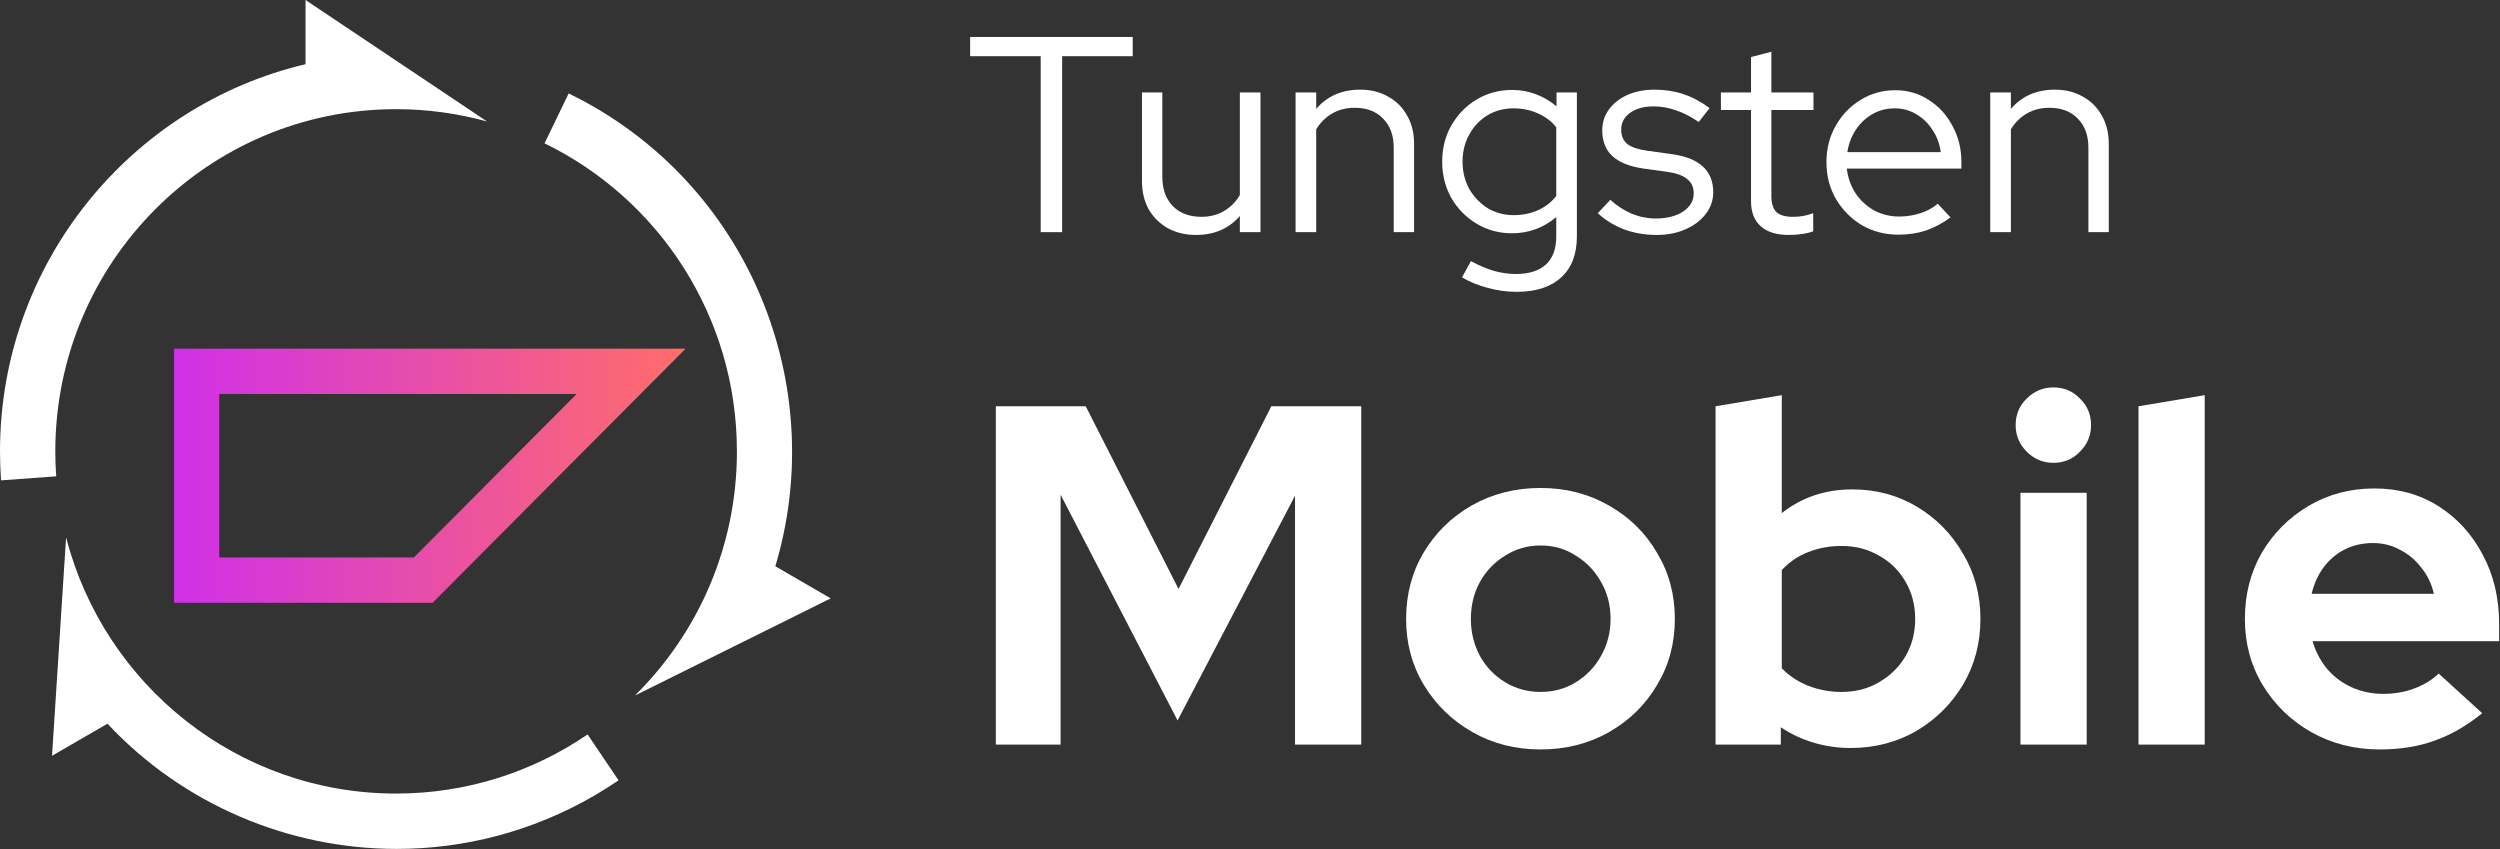
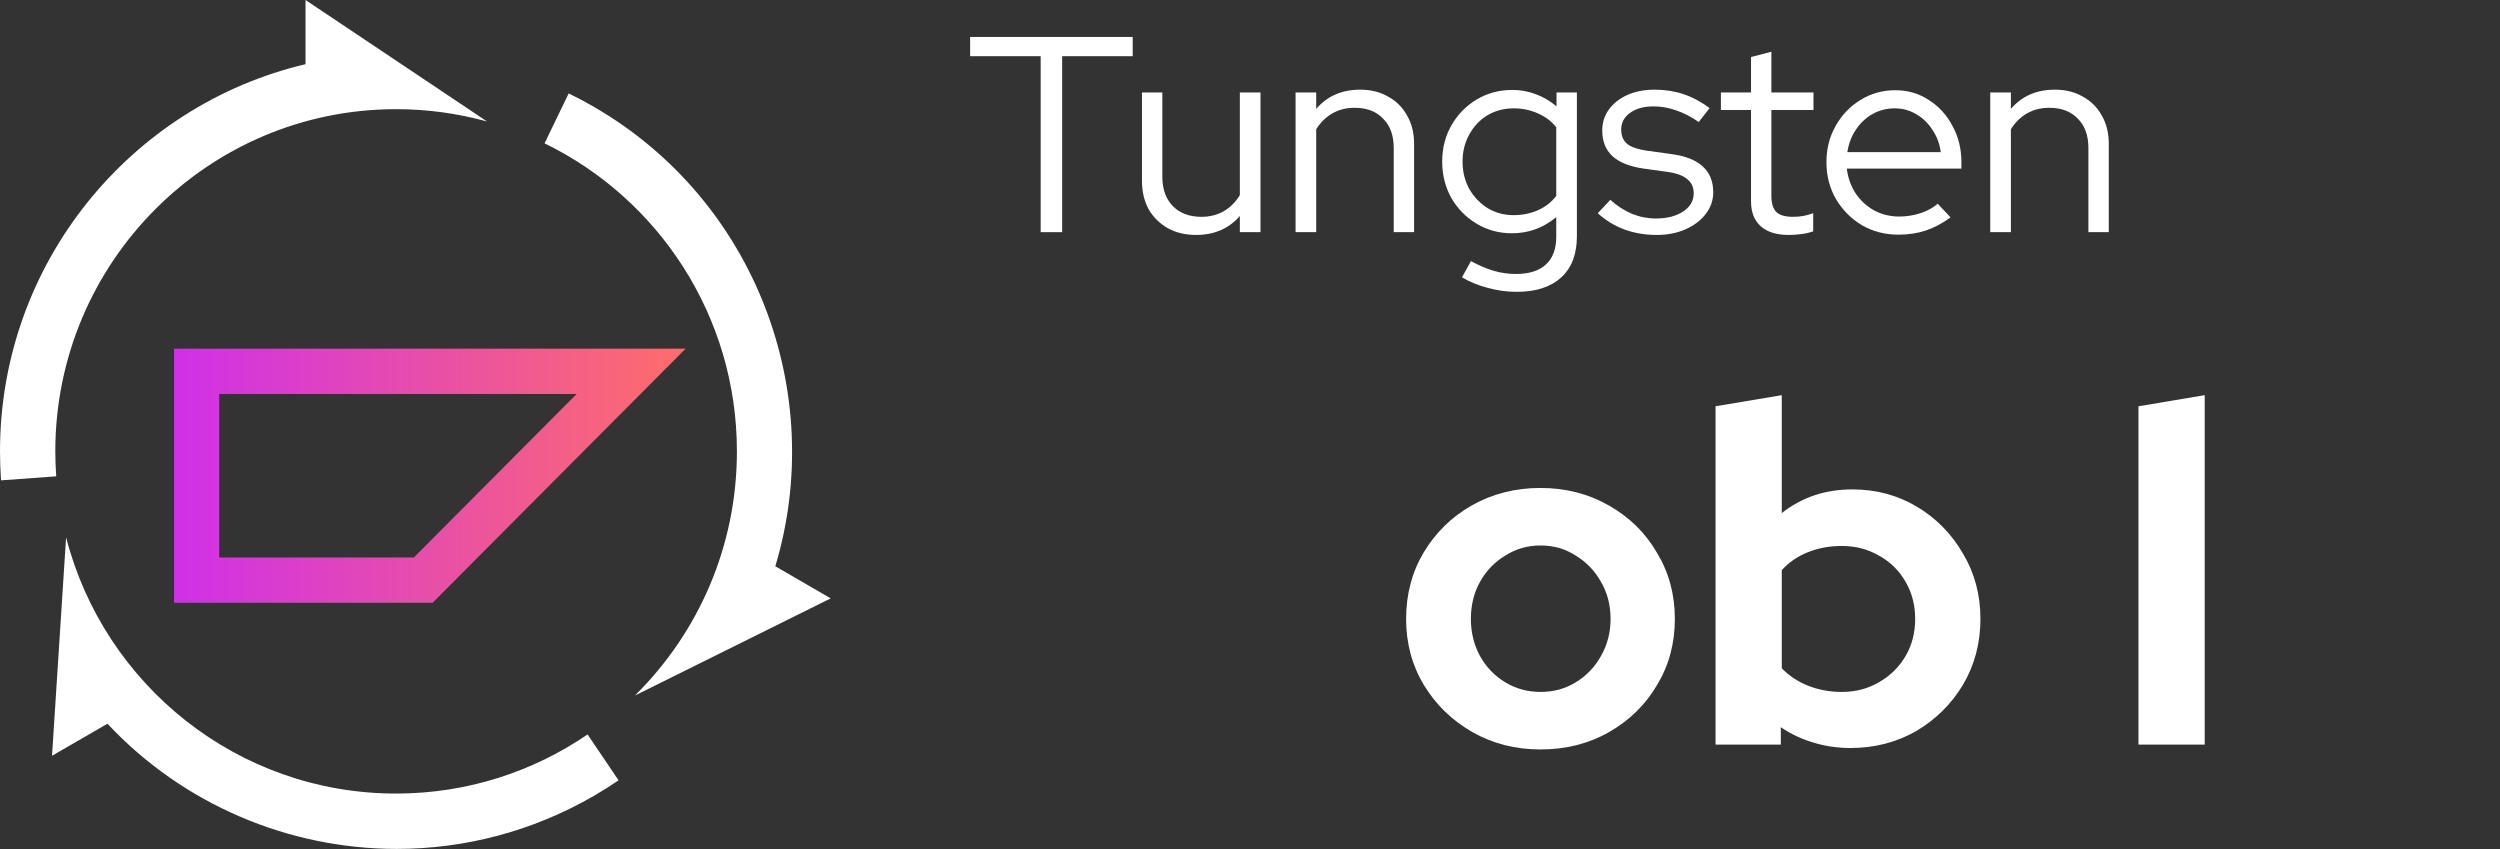
<svg xmlns="http://www.w3.org/2000/svg" width="424" height="144" viewBox="0 0 424 144" fill="none">
  <rect x="0" y="0" width="424" height="144" fill="#333333" stroke="none" />
  <path d="M337.547 39.373V15.68H341.047V18.47C342.907 16.294 345.398 15.207 348.519 15.207C350.316 15.207 351.893 15.601 353.248 16.389C354.636 17.146 355.708 18.218 356.464 19.605C357.252 20.961 357.647 22.553 357.647 24.381V39.373H354.194V25.091C354.194 22.978 353.595 21.323 352.397 20.125C351.23 18.895 349.622 18.281 347.573 18.281C346.154 18.281 344.893 18.596 343.79 19.227C342.686 19.857 341.772 20.756 341.047 21.922V39.373H337.547Z" fill="white" />
  <path d="M321.966 39.799C319.696 39.799 317.631 39.263 315.77 38.191C313.942 37.088 312.476 35.606 311.372 33.746C310.3 31.886 309.764 29.805 309.764 27.503C309.764 25.233 310.284 23.183 311.325 21.355C312.365 19.495 313.768 18.029 315.534 16.956C317.3 15.853 319.27 15.301 321.446 15.301C323.558 15.301 325.45 15.853 327.121 16.956C328.823 18.029 330.163 19.495 331.141 21.355C332.15 23.183 332.654 25.233 332.654 27.503V28.591H313.217C313.406 30.136 313.894 31.523 314.683 32.752C315.502 33.982 316.559 34.959 317.851 35.685C319.144 36.378 320.563 36.725 322.108 36.725C323.337 36.725 324.535 36.536 325.702 36.158C326.869 35.779 327.846 35.243 328.634 34.55L330.81 36.867C329.485 37.844 328.098 38.585 326.648 39.09C325.229 39.563 323.668 39.799 321.966 39.799ZM313.311 25.8H329.154C328.965 24.382 328.492 23.12 327.736 22.017C327.01 20.882 326.096 19.999 324.993 19.369C323.889 18.706 322.675 18.375 321.351 18.375C319.995 18.375 318.75 18.691 317.615 19.321C316.48 19.952 315.534 20.835 314.777 21.97C314.021 23.073 313.532 24.35 313.311 25.8Z" fill="white" />
  <path d="M303.358 39.846C301.308 39.846 299.732 39.357 298.628 38.38C297.525 37.403 296.973 35.984 296.973 34.124V18.659H291.865V15.679H296.973V9.673L300.425 8.774V15.679H307.567V18.659H300.425V33.225C300.425 34.486 300.709 35.401 301.277 35.968C301.844 36.504 302.774 36.772 304.067 36.772C304.729 36.772 305.312 36.725 305.817 36.63C306.353 36.536 306.92 36.378 307.519 36.157V39.231C306.92 39.452 306.242 39.61 305.486 39.704C304.761 39.799 304.051 39.846 303.358 39.846Z" fill="white" />
  <path d="M280.963 39.846C279.008 39.846 277.164 39.531 275.43 38.901C273.727 38.238 272.246 37.324 270.984 36.157L273.113 33.887C274.216 34.896 275.43 35.684 276.754 36.252C278.078 36.788 279.434 37.056 280.821 37.056C282.713 37.056 284.258 36.662 285.456 35.874C286.654 35.086 287.253 34.061 287.253 32.8C287.253 31.759 286.891 30.955 286.166 30.388C285.472 29.789 284.368 29.379 282.855 29.158L278.74 28.59C276.376 28.244 274.61 27.534 273.444 26.462C272.309 25.39 271.741 23.94 271.741 22.111C271.741 20.787 272.119 19.605 272.876 18.564C273.633 17.524 274.673 16.704 275.997 16.105C277.353 15.506 278.898 15.207 280.632 15.207C282.366 15.207 283.99 15.459 285.503 15.963C287.017 16.468 288.499 17.256 289.949 18.328L288.105 20.693C286.78 19.778 285.488 19.116 284.227 18.706C282.997 18.265 281.736 18.044 280.443 18.044C278.804 18.044 277.479 18.407 276.47 19.132C275.461 19.857 274.957 20.803 274.957 21.97C274.957 23.041 275.304 23.861 275.997 24.429C276.691 24.965 277.81 25.343 279.355 25.564L283.47 26.131C285.834 26.447 287.6 27.14 288.767 28.212C289.965 29.284 290.564 30.75 290.564 32.611C290.564 33.966 290.138 35.196 289.287 36.299C288.436 37.403 287.285 38.27 285.834 38.901C284.416 39.531 282.792 39.846 280.963 39.846Z" fill="white" />
  <path d="M257.224 49.494C255.585 49.494 253.961 49.274 252.353 48.832C250.745 48.422 249.279 47.823 247.955 47.035L249.468 44.292C250.887 45.049 252.196 45.6 253.394 45.947C254.623 46.294 255.853 46.468 257.083 46.468C259.321 46.468 261.024 45.931 262.19 44.859C263.357 43.788 263.94 42.211 263.94 40.13V36.82C261.765 38.648 259.258 39.563 256.42 39.563C254.245 39.563 252.259 39.027 250.462 37.955C248.664 36.883 247.23 35.432 246.158 33.604C245.117 31.744 244.597 29.678 244.597 27.408C244.597 25.138 245.117 23.089 246.158 21.26C247.23 19.4 248.664 17.934 250.462 16.862C252.259 15.79 254.277 15.254 256.515 15.254C257.871 15.254 259.179 15.49 260.44 15.963C261.733 16.436 262.915 17.13 263.987 18.044V15.68H267.44V40.083C267.44 43.11 266.557 45.427 264.791 47.035C263.026 48.675 260.503 49.494 257.224 49.494ZM256.704 36.489C258.218 36.489 259.605 36.205 260.866 35.637C262.127 35.07 263.152 34.266 263.94 33.225V21.591C263.152 20.582 262.111 19.794 260.819 19.227C259.558 18.659 258.186 18.375 256.704 18.375C255.065 18.375 253.583 18.769 252.259 19.558C250.966 20.346 249.941 21.434 249.185 22.821C248.428 24.177 248.05 25.706 248.05 27.408C248.05 29.111 248.428 30.656 249.185 32.043C249.973 33.399 251.013 34.486 252.306 35.306C253.63 36.094 255.096 36.489 256.704 36.489Z" fill="white" />
  <path d="M219.729 39.373V15.68H223.229V18.47C225.089 16.294 227.58 15.207 230.701 15.207C232.498 15.207 234.075 15.601 235.43 16.389C236.818 17.146 237.89 18.218 238.646 19.605C239.435 20.961 239.829 22.553 239.829 24.381V39.373H236.376V25.091C236.376 22.978 235.777 21.323 234.579 20.125C233.413 18.895 231.805 18.281 229.755 18.281C228.336 18.281 227.075 18.596 225.972 19.227C224.868 19.857 223.954 20.756 223.229 21.922V39.373H219.729Z" fill="white" />
  <path d="M202.854 39.847C201.056 39.847 199.464 39.468 198.077 38.712C196.69 37.923 195.602 36.851 194.814 35.496C194.057 34.108 193.679 32.5 193.679 30.672V15.68H197.131V29.962C197.131 32.075 197.73 33.746 198.928 34.975C200.126 36.173 201.734 36.773 203.752 36.773C205.171 36.773 206.432 36.457 207.536 35.827C208.671 35.164 209.585 34.25 210.279 33.084V15.68H213.778V39.374H210.279V36.631C208.418 38.775 205.943 39.847 202.854 39.847Z" fill="white" />
  <path d="M176.499 39.373V9.531H164.534V6.268H192.106V9.531H180.14V39.373H176.499Z" fill="white" />
-   <path d="M403.603 127.107C399.341 127.107 395.461 126.123 391.963 124.156C388.52 122.188 385.788 119.538 383.765 116.204C381.743 112.871 380.732 109.127 380.732 104.974C380.732 100.82 381.689 97.077 383.602 93.743C385.569 90.409 388.219 87.759 391.553 85.791C394.887 83.824 398.603 82.84 402.702 82.84C406.8 82.84 410.435 83.851 413.604 85.873C416.774 87.895 419.261 90.628 421.064 94.071C422.922 97.514 423.851 101.421 423.851 105.793V108.744H392.209C392.701 110.439 393.493 111.969 394.586 113.335C395.734 114.701 397.127 115.767 398.767 116.532C400.461 117.297 402.265 117.68 404.177 117.68C406.09 117.68 407.839 117.379 409.424 116.778C411.063 116.177 412.457 115.33 413.604 114.237L420.982 120.959C418.359 123.09 415.654 124.648 412.867 125.631C410.134 126.615 407.046 127.107 403.603 127.107ZM392.045 100.711H412.785C412.402 99.017 411.692 97.541 410.653 96.284C409.67 94.973 408.467 93.962 407.046 93.251C405.68 92.486 404.15 92.103 402.456 92.103C400.707 92.103 399.122 92.459 397.701 93.169C396.28 93.88 395.078 94.891 394.094 96.202C393.165 97.459 392.482 98.962 392.045 100.711Z" fill="white" />
  <path d="M362.687 126.287V68.904L373.917 67.019V126.287H362.687Z" fill="white" />
-   <path d="M342.673 126.287V83.578H353.904V126.287H342.673ZM348.248 78.495C346.499 78.495 344.996 77.867 343.739 76.61C342.482 75.353 341.854 73.85 341.854 72.101C341.854 70.298 342.482 68.795 343.739 67.593C344.996 66.335 346.499 65.707 348.248 65.707C350.051 65.707 351.554 66.335 352.756 67.593C354.013 68.795 354.642 70.298 354.642 72.101C354.642 73.85 354.013 75.353 352.756 76.61C351.554 77.867 350.051 78.495 348.248 78.495Z" fill="white" />
  <path d="M290.958 126.287V68.904L302.189 67.019V87.021C305.577 84.343 309.567 83.004 314.157 83.004C318.202 83.004 321.863 83.988 325.142 85.955C328.421 87.923 331.017 90.573 332.93 93.907C334.897 97.186 335.881 100.875 335.881 104.973C335.881 109.072 334.897 112.788 332.93 116.122C330.962 119.401 328.312 122.024 324.978 123.992C321.644 125.904 317.928 126.861 313.83 126.861C311.698 126.861 309.621 126.56 307.599 125.959C305.577 125.358 303.719 124.484 302.025 123.336V126.287H290.958ZM312.354 117.352C314.704 117.352 316.808 116.805 318.666 115.712C320.579 114.619 322.082 113.144 323.175 111.286C324.268 109.427 324.814 107.323 324.814 104.973C324.814 102.624 324.268 100.52 323.175 98.661C322.082 96.749 320.579 95.273 318.666 94.235C316.808 93.142 314.704 92.595 312.354 92.595C310.277 92.595 308.365 92.951 306.616 93.661C304.922 94.317 303.446 95.328 302.189 96.694V113.335C303.391 114.592 304.867 115.576 306.616 116.286C308.419 116.997 310.332 117.352 312.354 117.352Z" fill="white" />
  <path d="M261.266 127.106C257.003 127.106 253.151 126.123 249.708 124.155C246.265 122.188 243.532 119.537 241.51 116.204C239.488 112.87 238.477 109.126 238.477 104.973C238.477 100.82 239.461 97.076 241.428 93.743C243.45 90.354 246.183 87.676 249.626 85.709C253.123 83.742 257.003 82.758 261.266 82.758C265.529 82.758 269.382 83.742 272.825 85.709C276.322 87.676 279.055 90.354 281.022 93.743C283.044 97.076 284.055 100.82 284.055 104.973C284.055 109.126 283.044 112.87 281.022 116.204C279.055 119.537 276.35 122.188 272.907 124.155C269.464 126.123 265.583 127.106 261.266 127.106ZM261.266 117.351C263.507 117.351 265.501 116.805 267.25 115.712C269.054 114.619 270.475 113.143 271.513 111.285C272.606 109.372 273.152 107.268 273.152 104.973C273.152 102.623 272.606 100.519 271.513 98.661C270.475 96.803 269.054 95.327 267.25 94.234C265.501 93.087 263.507 92.513 261.266 92.513C259.08 92.513 257.085 93.087 255.282 94.234C253.478 95.327 252.058 96.803 251.019 98.661C249.981 100.519 249.462 102.623 249.462 104.973C249.462 107.268 249.981 109.372 251.019 111.285C252.058 113.143 253.478 114.619 255.282 115.712C257.085 116.805 259.08 117.351 261.266 117.351Z" fill="white" />
-   <path d="M168.894 126.286V68.904H184.141L199.88 99.89L215.619 68.904H230.867V126.286H219.636V84.069L199.716 122.188L179.878 83.905V126.286H168.894Z" fill="white" />
  <path d="M97.79 66.824L70.186 94.549H37.181V66.824H97.79ZM116.282 59.134H29.522V102.238H73.36L116.282 59.134Z" fill="url(#paint0_linear_892_1823)" />
  <path d="M9.524 80.785L0.175 81.468C0.062 79.843 0 78.187 0 76.552C0 44.666 22.151 17.883 51.817 10.887V0L82.544 20.564L82.523 20.584C77.637 19.239 72.494 18.515 67.185 18.515C35.263 18.515 9.38 44.501 9.38 76.552C9.38 77.97 9.432 79.388 9.535 80.785H9.524ZM67.175 134.589C40.293 134.589 17.688 116.158 11.225 91.196H11.204L8.823 128.183L18.224 122.74C31.078 136.473 48.992 143.976 67.288 143.976C78.678 143.976 90.213 141.068 100.768 134.952C102.18 134.134 103.571 133.254 104.911 132.344L99.654 124.561C90.398 130.885 79.214 134.589 67.175 134.589ZM131.495 96.029C140.298 66.741 128.269 34.09 100.768 18.142C99.356 17.324 97.902 16.548 96.449 15.844L92.357 24.31C111.673 33.707 124.98 53.577 124.98 76.562C124.98 92.728 118.394 107.34 107.777 117.865V117.917L140.885 101.483L131.495 96.039V96.029Z" fill="white" />
  <defs>
    <linearGradient id="paint0_linear_892_1823" x1="29.522" y1="80.681" x2="116.282" y2="80.681" gradientUnits="userSpaceOnUse">
      <stop stop-color="#D030E8" />
      <stop offset="1" stop-color="#FF6D69" />
    </linearGradient>
  </defs>
</svg>